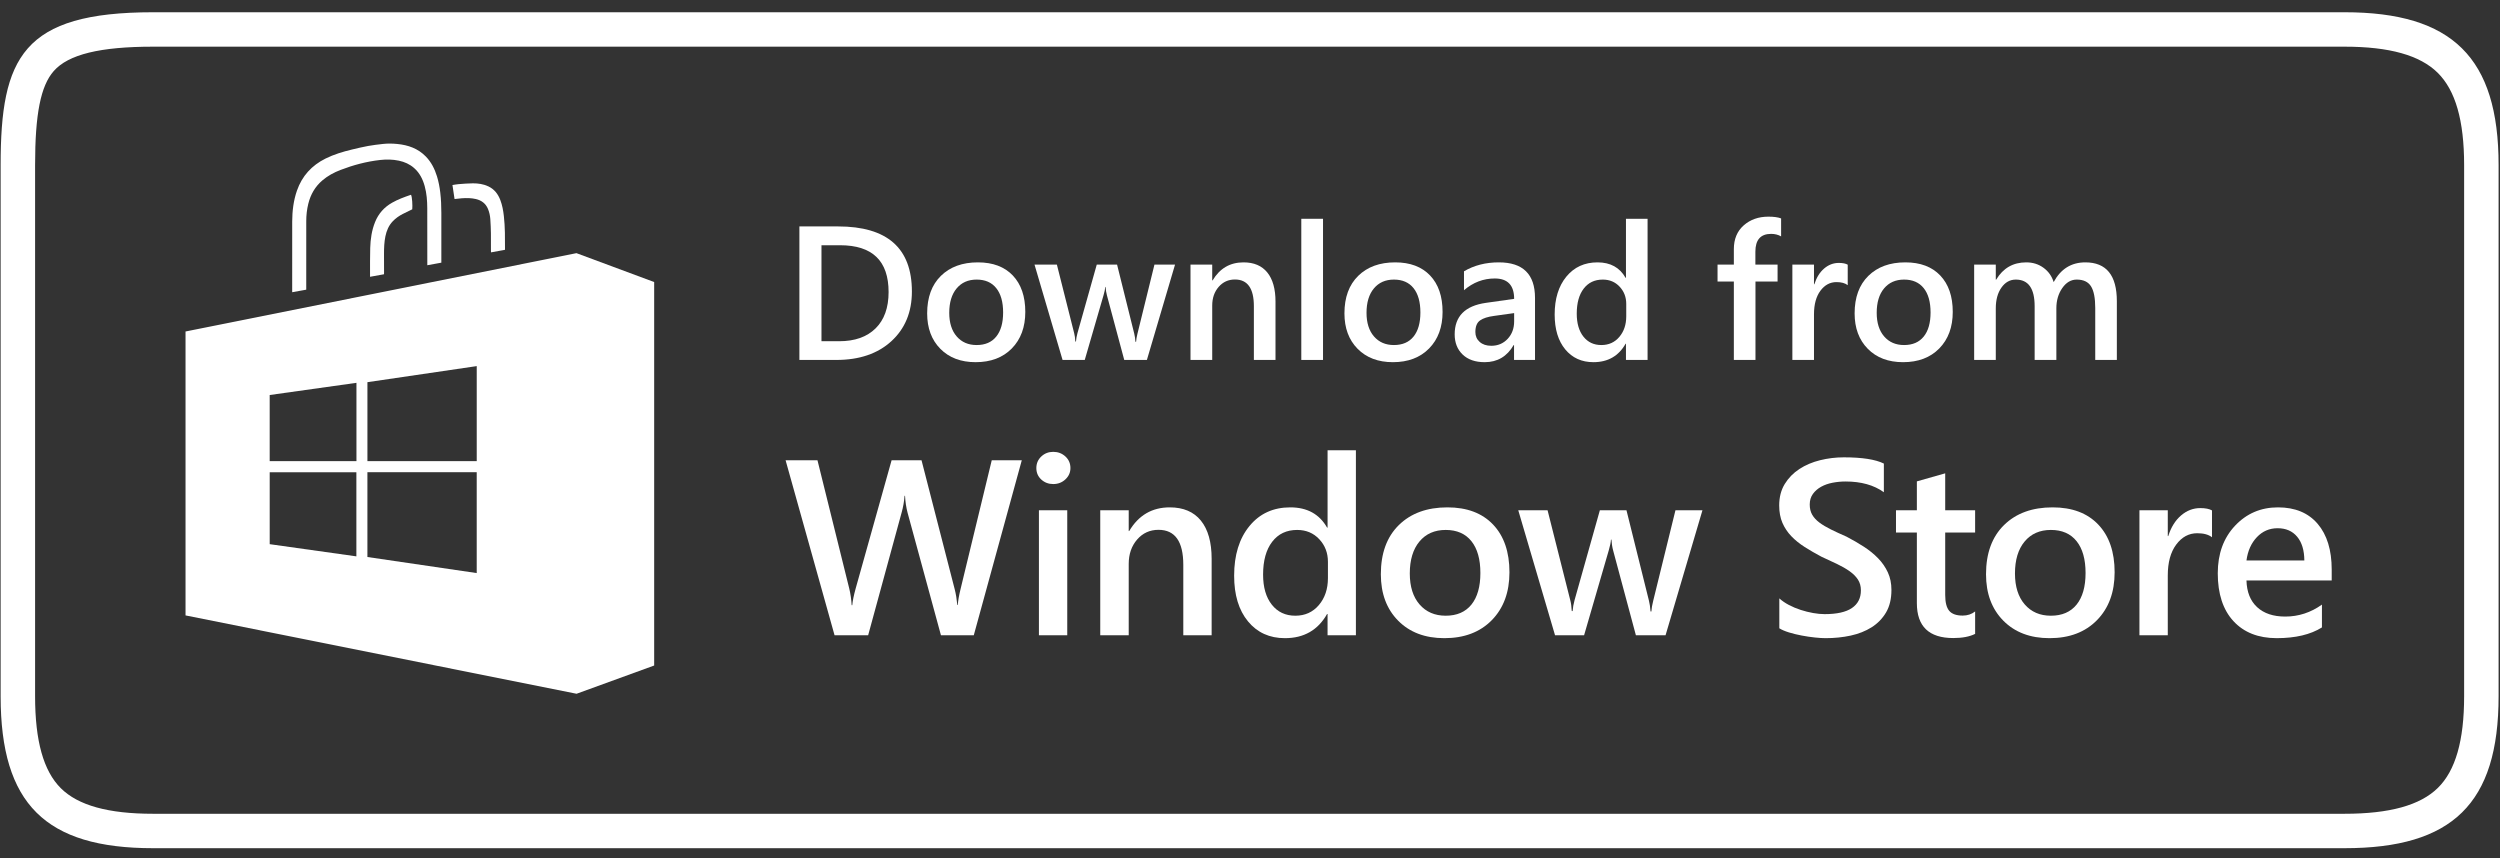
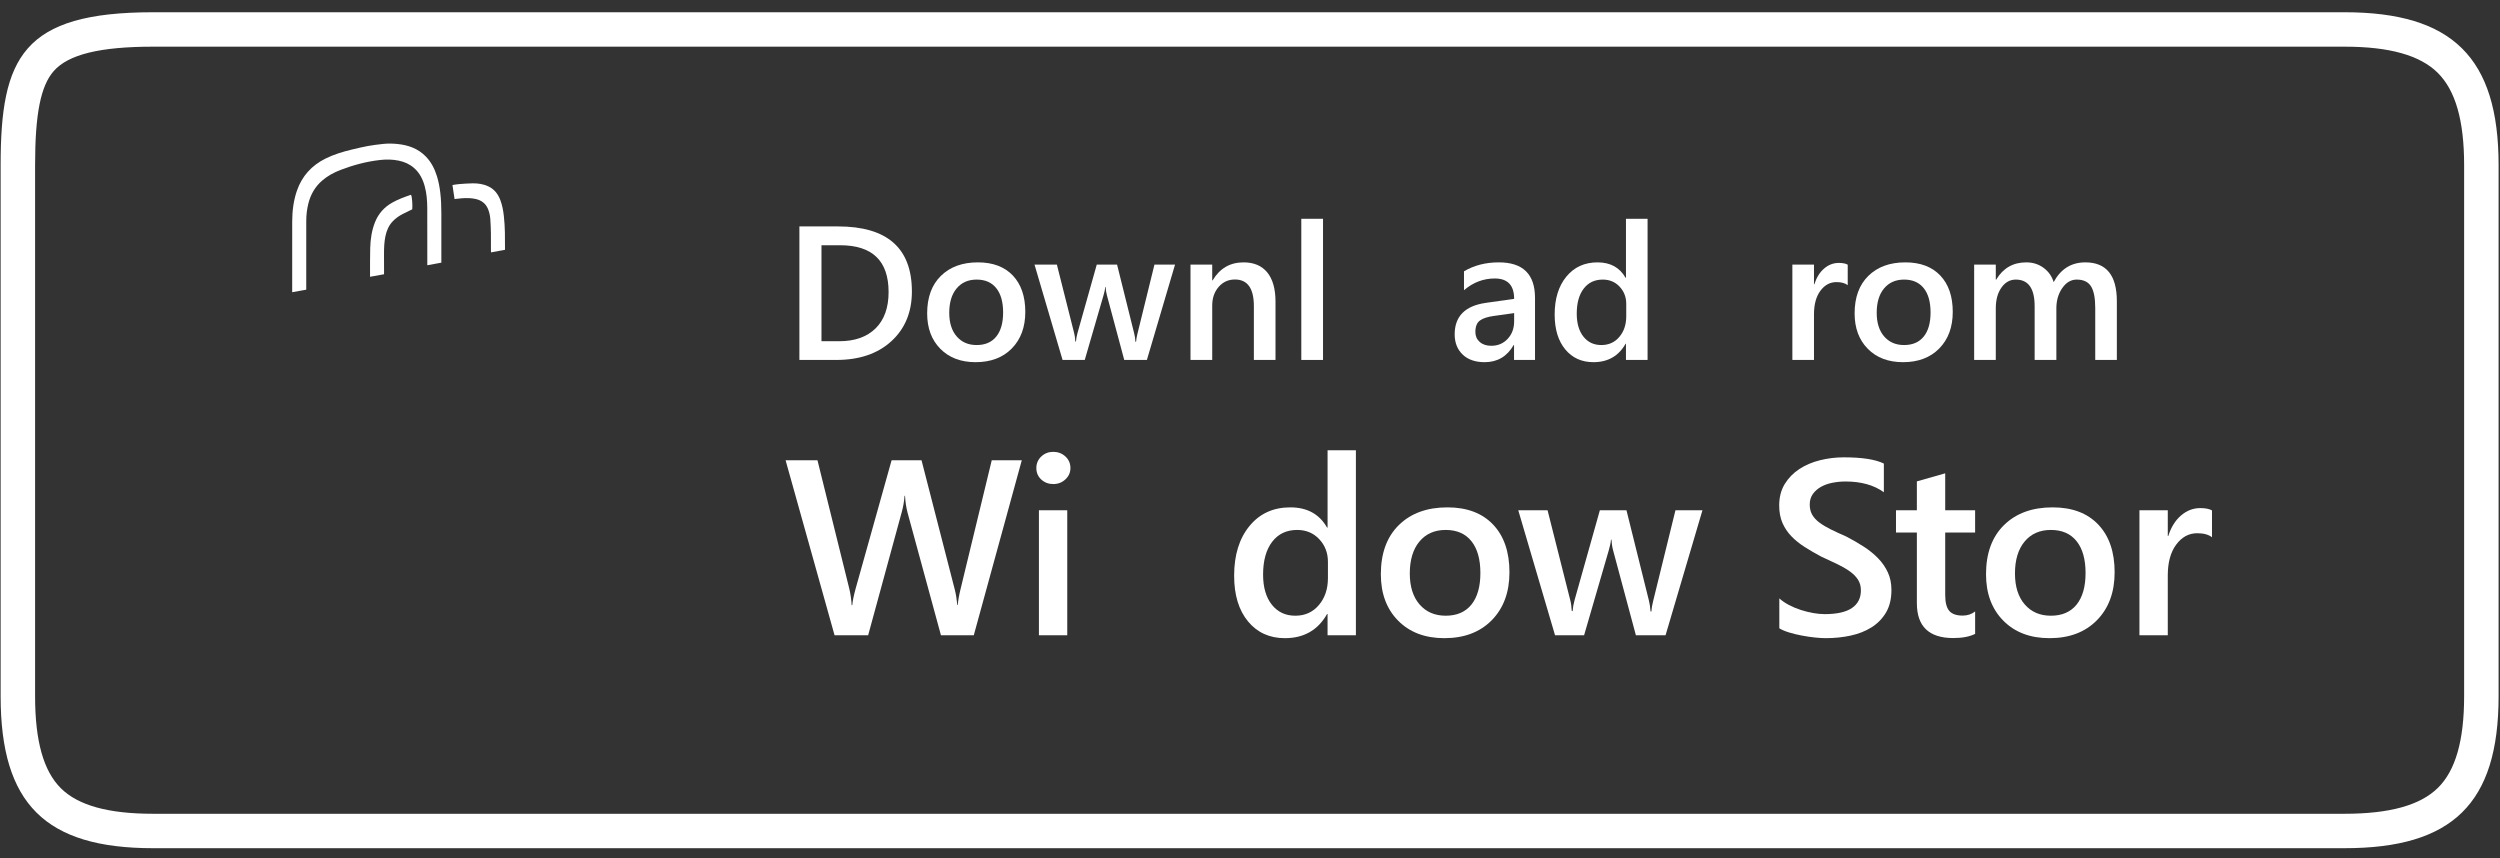
<svg xmlns="http://www.w3.org/2000/svg" width="169" height="58" viewBox="0 0 169 58" fill="none">
  <rect x="0" y="0" width="169" height="58" fill="#333333" stroke="none" />
  <path d="M158.489 3.155C161.526 3.155 163.587 3.733 164.789 4.921C165.991 6.109 166.575 8.149 166.575 11.16V47.062C166.575 50.063 165.993 52.093 164.796 53.266C163.598 54.44 161.535 55.011 158.49 55.011H10.345C7.319 55.011 5.279 54.445 4.11 53.281C2.94 52.117 2.372 50.086 2.372 47.071V11.16C2.372 7.708 2.749 5.807 3.633 4.803C4.622 3.679 6.758 3.155 10.356 3.155H158.489ZM158.489 0.828H10.356C1.514 0.828 0.043 3.886 0.043 11.16V47.071C0.043 54.339 3.071 57.338 10.345 57.338H158.49C165.77 57.338 168.905 54.335 168.905 47.062V11.16C168.905 3.886 165.769 0.828 158.489 0.828Z" fill="white" />
-   <path d="M44.222 44.989L38.976 46.898L12.542 41.602V22.409L38.969 17.113L44.222 19.066V44.989ZM24.837 31.922V37.654L32.226 38.74V31.922H24.837V31.922ZM32.227 24.749L24.838 25.835V31.173H32.227V24.749ZM24.091 37.61V31.923H18.232V36.786L24.091 37.61ZM24.096 25.879L18.231 26.703V31.173H24.096V25.879Z" fill="white" />
  <path d="M20.702 19.582C20.382 19.64 20.073 19.696 19.752 19.754C19.752 19.707 19.752 19.672 19.752 19.636C19.752 18.082 19.748 16.528 19.753 14.974C19.756 14.264 19.839 13.562 20.074 12.886C20.419 11.896 21.073 11.181 22.009 10.717C22.576 10.437 23.177 10.255 23.789 10.109C24.153 10.022 24.518 9.934 24.886 9.867C25.216 9.807 25.55 9.769 25.884 9.731C26.206 9.694 26.53 9.701 26.853 9.732C27.592 9.804 28.261 10.038 28.79 10.585C29.158 10.965 29.387 11.425 29.541 11.925C29.65 12.281 29.718 12.646 29.762 13.015C29.817 13.475 29.834 13.936 29.835 14.398C29.837 15.473 29.835 16.549 29.835 17.624V17.756C29.521 17.814 29.209 17.87 28.886 17.93C28.886 17.882 28.886 17.843 28.886 17.805C28.885 16.561 28.888 15.317 28.883 14.073C28.881 13.572 28.844 13.073 28.71 12.586C28.58 12.113 28.368 11.689 27.993 11.359C27.696 11.097 27.347 10.943 26.964 10.862C26.544 10.773 26.12 10.767 25.694 10.815C24.77 10.919 23.879 11.158 23.013 11.491C22.57 11.661 22.157 11.885 21.794 12.194C21.3 12.614 20.995 13.149 20.841 13.774C20.746 14.16 20.703 14.552 20.703 14.948C20.701 16.453 20.702 17.957 20.702 19.462V19.582V19.582Z" fill="white" />
  <path d="M34.134 16.889C33.819 16.946 33.512 17.002 33.193 17.06C33.191 17.02 33.188 16.986 33.188 16.951C33.188 16.562 33.193 16.173 33.186 15.784C33.18 15.457 33.168 15.131 33.145 14.805C33.127 14.572 33.079 14.343 32.988 14.125C32.834 13.755 32.549 13.543 32.165 13.454C31.853 13.381 31.537 13.382 31.22 13.403C31.069 13.414 30.919 13.435 30.768 13.451C30.752 13.453 30.736 13.451 30.727 13.451C30.68 13.135 30.634 12.827 30.586 12.508C30.72 12.488 30.855 12.46 30.991 12.449C31.316 12.425 31.642 12.394 31.968 12.393C32.325 12.392 32.678 12.442 33.007 12.596C33.414 12.787 33.665 13.113 33.821 13.522C33.955 13.871 34.019 14.236 34.061 14.607C34.145 15.346 34.139 16.088 34.138 16.83C34.138 16.846 34.136 16.863 34.134 16.889Z" fill="white" />
  <path d="M27.787 13.168C27.866 13.336 27.891 13.886 27.869 14.149C27.654 14.254 27.437 14.355 27.224 14.466C26.977 14.594 26.75 14.75 26.556 14.953C26.279 15.24 26.133 15.591 26.053 15.975C25.972 16.367 25.959 16.766 25.959 17.165C25.959 17.597 25.961 18.029 25.962 18.461C25.962 18.484 25.959 18.506 25.957 18.54C25.647 18.596 25.339 18.652 25.015 18.711C25.015 18.658 25.015 18.623 25.015 18.588C25.018 17.977 25.008 17.367 25.027 16.757C25.045 16.16 25.129 15.572 25.355 15.011C25.585 14.438 25.972 14.006 26.508 13.702C26.904 13.476 27.331 13.322 27.76 13.174C27.769 13.171 27.778 13.17 27.787 13.168Z" fill="white" />
  <path d="M54.039 24.332V15.306H56.648C59.978 15.306 61.644 16.773 61.644 19.706C61.644 21.099 61.181 22.218 60.258 23.064C59.334 23.909 58.094 24.332 56.541 24.332H54.039ZM55.532 16.578V23.067H56.73C57.784 23.067 58.604 22.777 59.19 22.198C59.776 21.619 60.069 20.801 60.069 19.744C60.069 17.633 58.974 16.578 56.786 16.578H55.532V16.578Z" fill="white" />
  <path d="M65.952 24.483C64.957 24.483 64.162 24.182 63.567 23.58C62.973 22.978 62.676 22.179 62.676 21.185C62.676 20.102 62.986 19.257 63.605 18.648C64.225 18.04 65.059 17.736 66.109 17.736C67.117 17.736 67.903 18.032 68.466 18.623C69.028 19.215 69.31 20.035 69.31 21.084C69.31 22.112 69.006 22.936 68.4 23.555C67.793 24.174 66.977 24.483 65.952 24.483ZM66.021 18.9C65.45 18.9 64.999 19.1 64.667 19.498C64.335 19.897 64.169 20.447 64.169 21.147C64.169 21.823 64.337 22.355 64.673 22.743C65.009 23.131 65.458 23.325 66.021 23.325C66.597 23.325 67.039 23.134 67.347 22.752C67.656 22.37 67.811 21.827 67.811 21.122C67.811 20.413 67.656 19.865 67.347 19.479C67.039 19.093 66.597 18.9 66.021 18.9Z" fill="white" />
  <path d="M79.433 17.887L77.53 24.332H75.999L74.828 19.964C74.781 19.796 74.752 19.608 74.74 19.398H74.715C74.706 19.54 74.668 19.725 74.601 19.951L73.329 24.332H71.829L69.933 17.887H71.445L72.616 22.532C72.654 22.67 72.68 22.855 72.692 23.086H72.736C72.749 22.91 72.782 22.721 72.837 22.519L74.141 17.887H75.514L76.674 22.551C76.712 22.698 76.739 22.882 76.756 23.105H76.8C76.808 22.949 76.84 22.765 76.894 22.551L78.041 17.887H79.433V17.887Z" fill="white" />
  <path d="M86.224 24.332H84.762V20.7C84.762 19.496 84.336 18.894 83.483 18.894C83.038 18.894 82.671 19.061 82.381 19.394C82.091 19.728 81.946 20.149 81.946 20.656V24.332H80.478V17.887H81.946V18.957H81.971C82.454 18.143 83.151 17.736 84.063 17.736C84.764 17.736 85.3 17.963 85.669 18.419C86.039 18.874 86.224 19.532 86.224 20.392V24.332Z" fill="white" />
  <path d="M89.436 14.79H87.968V24.332H89.436V14.79Z" fill="white" />
-   <path d="M94.16 24.483C93.165 24.483 92.37 24.182 91.775 23.58C91.181 22.978 90.884 22.179 90.884 21.185C90.884 20.102 91.194 19.257 91.814 18.648C92.433 18.04 93.268 17.736 94.318 17.736C95.326 17.736 96.111 18.032 96.674 18.623C97.237 19.215 97.518 20.035 97.518 21.084C97.518 22.112 97.215 22.936 96.608 23.555C96.001 24.174 95.185 24.483 94.16 24.483ZM94.229 18.9C93.658 18.9 93.207 19.1 92.875 19.498C92.543 19.897 92.377 20.447 92.377 21.147C92.377 21.823 92.545 22.355 92.881 22.743C93.217 23.131 93.666 23.325 94.229 23.325C94.805 23.325 95.247 23.134 95.556 22.752C95.864 22.37 96.019 21.827 96.019 21.122C96.019 20.413 95.864 19.865 95.556 19.479C95.247 19.093 94.805 18.9 94.229 18.9Z" fill="white" />
  <path d="M103.767 24.332H102.349V23.325H102.324C101.879 24.097 101.226 24.483 100.365 24.483C99.731 24.483 99.234 24.311 98.875 23.967C98.516 23.623 98.336 23.168 98.336 22.601C98.336 21.384 99.038 20.675 100.44 20.474L102.356 20.203C102.356 19.284 101.919 18.825 101.045 18.825C100.277 18.825 99.584 19.089 98.966 19.618V18.34C99.647 17.937 100.432 17.736 101.322 17.736C102.952 17.736 103.767 18.537 103.767 20.14V24.332V24.332ZM102.355 21.166L101.001 21.355C100.581 21.41 100.265 21.511 100.053 21.66C99.841 21.809 99.735 22.07 99.735 22.444C99.735 22.717 99.832 22.94 100.028 23.114C100.223 23.288 100.484 23.375 100.812 23.375C101.257 23.375 101.626 23.219 101.918 22.907C102.21 22.594 102.356 22.2 102.356 21.726V21.166H102.355Z" fill="white" />
  <path d="M111.376 24.332H109.915V23.237H109.89C109.419 24.068 108.695 24.483 107.716 24.483C106.923 24.483 106.287 24.195 105.81 23.618C105.334 23.041 105.095 22.255 105.095 21.261C105.095 20.195 105.359 19.341 105.886 18.699C106.413 18.057 107.116 17.736 107.993 17.736C108.863 17.736 109.495 18.084 109.89 18.781H109.915V14.79H111.376V24.332V24.332ZM109.934 21.387V20.543C109.934 20.086 109.785 19.698 109.486 19.379C109.188 19.06 108.808 18.9 108.346 18.9C107.8 18.9 107.371 19.104 107.058 19.511C106.745 19.918 106.588 20.482 106.588 21.204C106.588 21.858 106.739 22.376 107.039 22.755C107.339 23.135 107.743 23.325 108.252 23.325C108.752 23.325 109.157 23.142 109.468 22.774C109.778 22.407 109.934 21.945 109.934 21.387Z" fill="white" />
-   <path d="M120.403 15.98C120.205 15.866 119.981 15.81 119.728 15.81C119.019 15.81 118.664 16.211 118.664 17.012V17.887H120.164V19.032H118.67V24.332H117.208V19.032H116.106V17.887H117.208V16.842C117.208 16.162 117.431 15.626 117.876 15.234C118.322 14.842 118.878 14.646 119.546 14.646C119.907 14.646 120.193 14.685 120.403 14.765V15.98Z" fill="white" />
  <path d="M124.906 19.278C124.73 19.139 124.476 19.07 124.144 19.07C123.711 19.07 123.35 19.265 123.06 19.655C122.77 20.046 122.626 20.576 122.626 21.248V24.332H121.164V17.887H122.626V19.215H122.651C122.794 18.762 123.013 18.408 123.309 18.154C123.605 17.9 123.936 17.773 124.302 17.773C124.566 17.773 124.768 17.813 124.906 17.893V19.278Z" fill="white" />
  <path d="M128.648 24.483C127.652 24.483 126.857 24.182 126.263 23.58C125.669 22.978 125.372 22.179 125.372 21.185C125.372 20.102 125.681 19.257 126.301 18.648C126.92 18.04 127.755 17.736 128.805 17.736C129.813 17.736 130.599 18.032 131.161 18.623C131.724 19.215 132.006 20.035 132.006 21.084C132.006 22.112 131.702 22.936 131.095 23.555C130.488 24.174 129.672 24.483 128.648 24.483ZM128.717 18.9C128.146 18.9 127.694 19.1 127.362 19.498C127.03 19.897 126.865 20.447 126.865 21.147C126.865 21.823 127.033 22.355 127.369 22.743C127.705 23.131 128.154 23.325 128.717 23.325C129.292 23.325 129.734 23.134 130.043 22.752C130.352 22.37 130.506 21.827 130.506 21.122C130.506 20.413 130.352 19.865 130.043 19.479C129.735 19.093 129.292 18.9 128.717 18.9Z" fill="white" />
  <path d="M143.099 24.332H141.638V20.82C141.638 20.145 141.542 19.655 141.351 19.354C141.16 19.051 140.838 18.9 140.384 18.9C140.002 18.9 139.677 19.091 139.41 19.473C139.144 19.855 139.01 20.312 139.01 20.845V24.332H137.542V20.7C137.542 19.5 137.118 18.9 136.27 18.9C135.875 18.9 135.551 19.081 135.297 19.442C135.042 19.803 134.915 20.27 134.915 20.845V24.332H133.453V17.887H134.915V18.907H134.94C135.407 18.126 136.085 17.736 136.975 17.736C137.421 17.736 137.81 17.859 138.144 18.104C138.478 18.35 138.706 18.672 138.827 19.07C139.306 18.181 140.02 17.736 140.969 17.736C142.389 17.736 143.099 18.611 143.099 20.36V24.332H143.099Z" fill="white" />
  <path d="M69.073 31.114L65.828 42.942H63.608L61.354 34.669C61.26 34.318 61.202 33.932 61.18 33.515H61.147C61.12 33.905 61.054 34.284 60.949 34.653L58.687 42.942H56.416L53.106 31.114H55.261L57.407 39.775C57.495 40.138 57.55 40.517 57.572 40.913H57.614C57.636 40.632 57.713 40.253 57.845 39.775L60.272 31.114H62.295L64.54 39.841C64.617 40.138 64.675 40.489 64.714 40.897H64.747C64.763 40.622 64.826 40.259 64.937 39.808L67.042 31.114H69.073Z" fill="white" />
  <path d="M71.197 32.722C70.883 32.722 70.615 32.621 70.392 32.417C70.169 32.214 70.057 31.955 70.057 31.642C70.057 31.328 70.169 31.067 70.392 30.858C70.615 30.649 70.883 30.545 71.197 30.545C71.521 30.545 71.796 30.649 72.022 30.858C72.248 31.067 72.361 31.328 72.361 31.642C72.361 31.939 72.248 32.193 72.022 32.405C71.796 32.617 71.521 32.722 71.197 32.722ZM72.146 42.942H70.231V34.496H72.146V42.942Z" fill="white" />
-   <path d="M81.907 42.942H79.991V38.183C79.991 36.605 79.433 35.816 78.315 35.816C77.732 35.816 77.25 36.034 76.871 36.471C76.491 36.908 76.301 37.46 76.301 38.125V42.942H74.377V34.496H76.301V35.898H76.334C76.967 34.831 77.88 34.298 79.075 34.298C79.994 34.298 80.696 34.596 81.18 35.193C81.664 35.789 81.907 36.651 81.907 37.779V42.942Z" fill="white" />
  <path d="M91.659 42.942H89.743V41.507H89.71C89.094 42.595 88.144 43.14 86.862 43.14C85.822 43.14 84.989 42.762 84.365 42.006C83.74 41.249 83.428 40.22 83.428 38.917C83.428 37.52 83.773 36.401 84.464 35.56C85.154 34.718 86.075 34.298 87.225 34.298C88.365 34.298 89.193 34.754 89.711 35.667H89.744V30.438H91.659V42.942H91.659ZM89.768 39.082V37.977C89.768 37.377 89.573 36.868 89.182 36.45C88.791 36.033 88.293 35.824 87.688 35.824C86.972 35.824 86.409 36.09 86 36.624C85.59 37.157 85.385 37.897 85.385 38.843C85.385 39.7 85.581 40.378 85.975 40.876C86.368 41.373 86.898 41.622 87.564 41.622C88.219 41.622 88.75 41.382 89.158 40.9C89.565 40.419 89.768 39.813 89.768 39.082Z" fill="white" />
  <path d="M97.638 43.14C96.334 43.14 95.292 42.745 94.513 41.956C93.734 41.167 93.345 40.121 93.345 38.818C93.345 37.399 93.751 36.291 94.563 35.494C95.375 34.697 96.469 34.298 97.845 34.298C99.166 34.298 100.195 34.685 100.933 35.461C101.67 36.236 102.039 37.311 102.039 38.686C102.039 40.033 101.641 41.112 100.846 41.923C100.05 42.734 98.981 43.14 97.638 43.14ZM97.729 35.824C96.98 35.824 96.389 36.085 95.954 36.607C95.519 37.13 95.302 37.85 95.302 38.768C95.302 39.654 95.522 40.351 95.962 40.859C96.403 41.368 96.992 41.622 97.729 41.622C98.483 41.622 99.062 41.372 99.467 40.872C99.871 40.371 100.074 39.659 100.074 38.735C100.074 37.806 99.871 37.088 99.467 36.583C99.062 36.077 98.483 35.824 97.729 35.824Z" fill="white" />
  <path d="M115.085 34.496L112.592 42.942H110.586L109.05 37.218C108.989 36.998 108.951 36.75 108.934 36.475H108.901C108.891 36.662 108.841 36.904 108.753 37.201L107.085 42.942H105.12L102.635 34.496H104.616L106.152 40.583C106.202 40.764 106.234 41.006 106.251 41.309H106.309C106.325 41.078 106.369 40.83 106.441 40.566L108.15 34.496H109.95L111.469 40.608C111.518 40.8 111.554 41.042 111.576 41.333H111.634C111.645 41.13 111.686 40.888 111.758 40.608L113.26 34.496H115.085Z" fill="white" />
  <path d="M120.282 42.472V40.451C120.464 40.616 120.68 40.764 120.93 40.896C121.181 41.028 121.446 41.139 121.727 41.23C122.008 41.321 122.288 41.391 122.569 41.441C122.85 41.49 123.108 41.515 123.345 41.515C124.171 41.515 124.786 41.378 125.19 41.103C125.595 40.828 125.797 40.429 125.797 39.907C125.797 39.626 125.73 39.383 125.595 39.177C125.46 38.97 125.271 38.782 125.029 38.612C124.787 38.441 124.502 38.278 124.175 38.121C123.847 37.964 123.496 37.801 123.122 37.63C122.72 37.416 122.346 37.199 121.999 36.979C121.653 36.759 121.351 36.516 121.095 36.249C120.839 35.982 120.638 35.681 120.492 35.346C120.347 35.01 120.274 34.617 120.274 34.166C120.274 33.611 120.399 33.128 120.649 32.718C120.9 32.309 121.23 31.971 121.64 31.704C122.05 31.437 122.517 31.239 123.039 31.11C123.562 30.981 124.096 30.916 124.641 30.916C125.88 30.916 126.782 31.056 127.349 31.337V33.275C126.678 32.791 125.814 32.549 124.757 32.549C124.465 32.549 124.175 32.577 123.886 32.632C123.597 32.687 123.338 32.778 123.11 32.904C122.881 33.031 122.696 33.193 122.552 33.391C122.409 33.589 122.338 33.828 122.338 34.108C122.338 34.372 122.393 34.6 122.503 34.793C122.613 34.985 122.774 35.161 122.986 35.321C123.198 35.48 123.456 35.636 123.762 35.787C124.067 35.938 124.421 36.102 124.823 36.277C125.236 36.492 125.625 36.717 125.991 36.954C126.357 37.19 126.679 37.451 126.957 37.737C127.235 38.023 127.455 38.341 127.617 38.69C127.78 39.039 127.861 39.436 127.861 39.882C127.861 40.481 127.74 40.987 127.498 41.4C127.255 41.812 126.929 42.147 126.519 42.406C126.109 42.664 125.637 42.851 125.103 42.967C124.569 43.082 124.005 43.14 123.411 43.14C123.213 43.14 122.969 43.124 122.68 43.094C122.391 43.064 122.095 43.02 121.793 42.962C121.49 42.905 121.204 42.835 120.934 42.752C120.665 42.669 120.447 42.576 120.282 42.472Z" fill="white" />
  <path d="M133.518 42.851C133.144 43.038 132.652 43.132 132.041 43.132C130.4 43.132 129.58 42.346 129.58 40.773V35.997H128.169V34.496H129.58V32.541L131.496 31.997V34.496H133.518V35.997H131.496V40.22C131.496 40.721 131.587 41.078 131.768 41.292C131.95 41.507 132.253 41.614 132.676 41.614C133.001 41.614 133.282 41.521 133.519 41.334V42.851H133.518Z" fill="white" />
  <path d="M138.548 43.14C137.244 43.14 136.202 42.745 135.423 41.956C134.644 41.167 134.255 40.121 134.255 38.818C134.255 37.399 134.661 36.291 135.473 35.494C136.285 34.697 137.379 34.298 138.755 34.298C140.076 34.298 141.105 34.685 141.843 35.461C142.58 36.236 142.949 37.311 142.949 38.686C142.949 40.033 142.551 41.112 141.756 41.923C140.96 42.734 139.891 43.14 138.548 43.14ZM138.639 35.824C137.89 35.824 137.299 36.085 136.864 36.607C136.429 37.13 136.212 37.85 136.212 38.768C136.212 39.654 136.432 40.351 136.872 40.859C137.313 41.368 137.901 41.622 138.639 41.622C139.393 41.622 139.972 41.372 140.377 40.872C140.781 40.371 140.984 39.659 140.984 38.735C140.984 37.806 140.781 37.088 140.377 36.583C139.972 36.077 139.393 35.824 138.639 35.824Z" fill="white" />
  <path d="M149.531 36.319C149.299 36.137 148.966 36.046 148.532 36.046C147.965 36.046 147.492 36.302 147.112 36.814C146.732 37.325 146.542 38.02 146.542 38.9V42.942H144.626V34.496H146.542V36.236H146.575C146.762 35.642 147.05 35.179 147.438 34.846C147.826 34.514 148.259 34.347 148.738 34.347C149.085 34.347 149.349 34.4 149.531 34.504V36.319V36.319Z" fill="white" />
-   <path d="M157.623 39.239H151.861C151.883 40.019 152.123 40.621 152.583 41.045C153.043 41.468 153.674 41.68 154.478 41.68C155.381 41.68 156.209 41.41 156.963 40.871V42.414C156.192 42.898 155.174 43.139 153.908 43.139C152.664 43.139 151.689 42.756 150.982 41.989C150.274 41.222 149.921 40.143 149.921 38.752C149.921 37.438 150.31 36.367 151.089 35.539C151.868 34.712 152.835 34.298 153.991 34.298C155.147 34.298 156.041 34.669 156.674 35.411C157.307 36.154 157.623 37.184 157.623 38.504V39.239V39.239ZM155.774 37.886C155.769 37.198 155.606 36.663 155.287 36.282C154.968 35.9 154.527 35.708 153.966 35.708C153.415 35.708 152.949 35.909 152.567 36.31C152.184 36.712 151.949 37.237 151.861 37.886H155.774Z" fill="white" />
</svg>